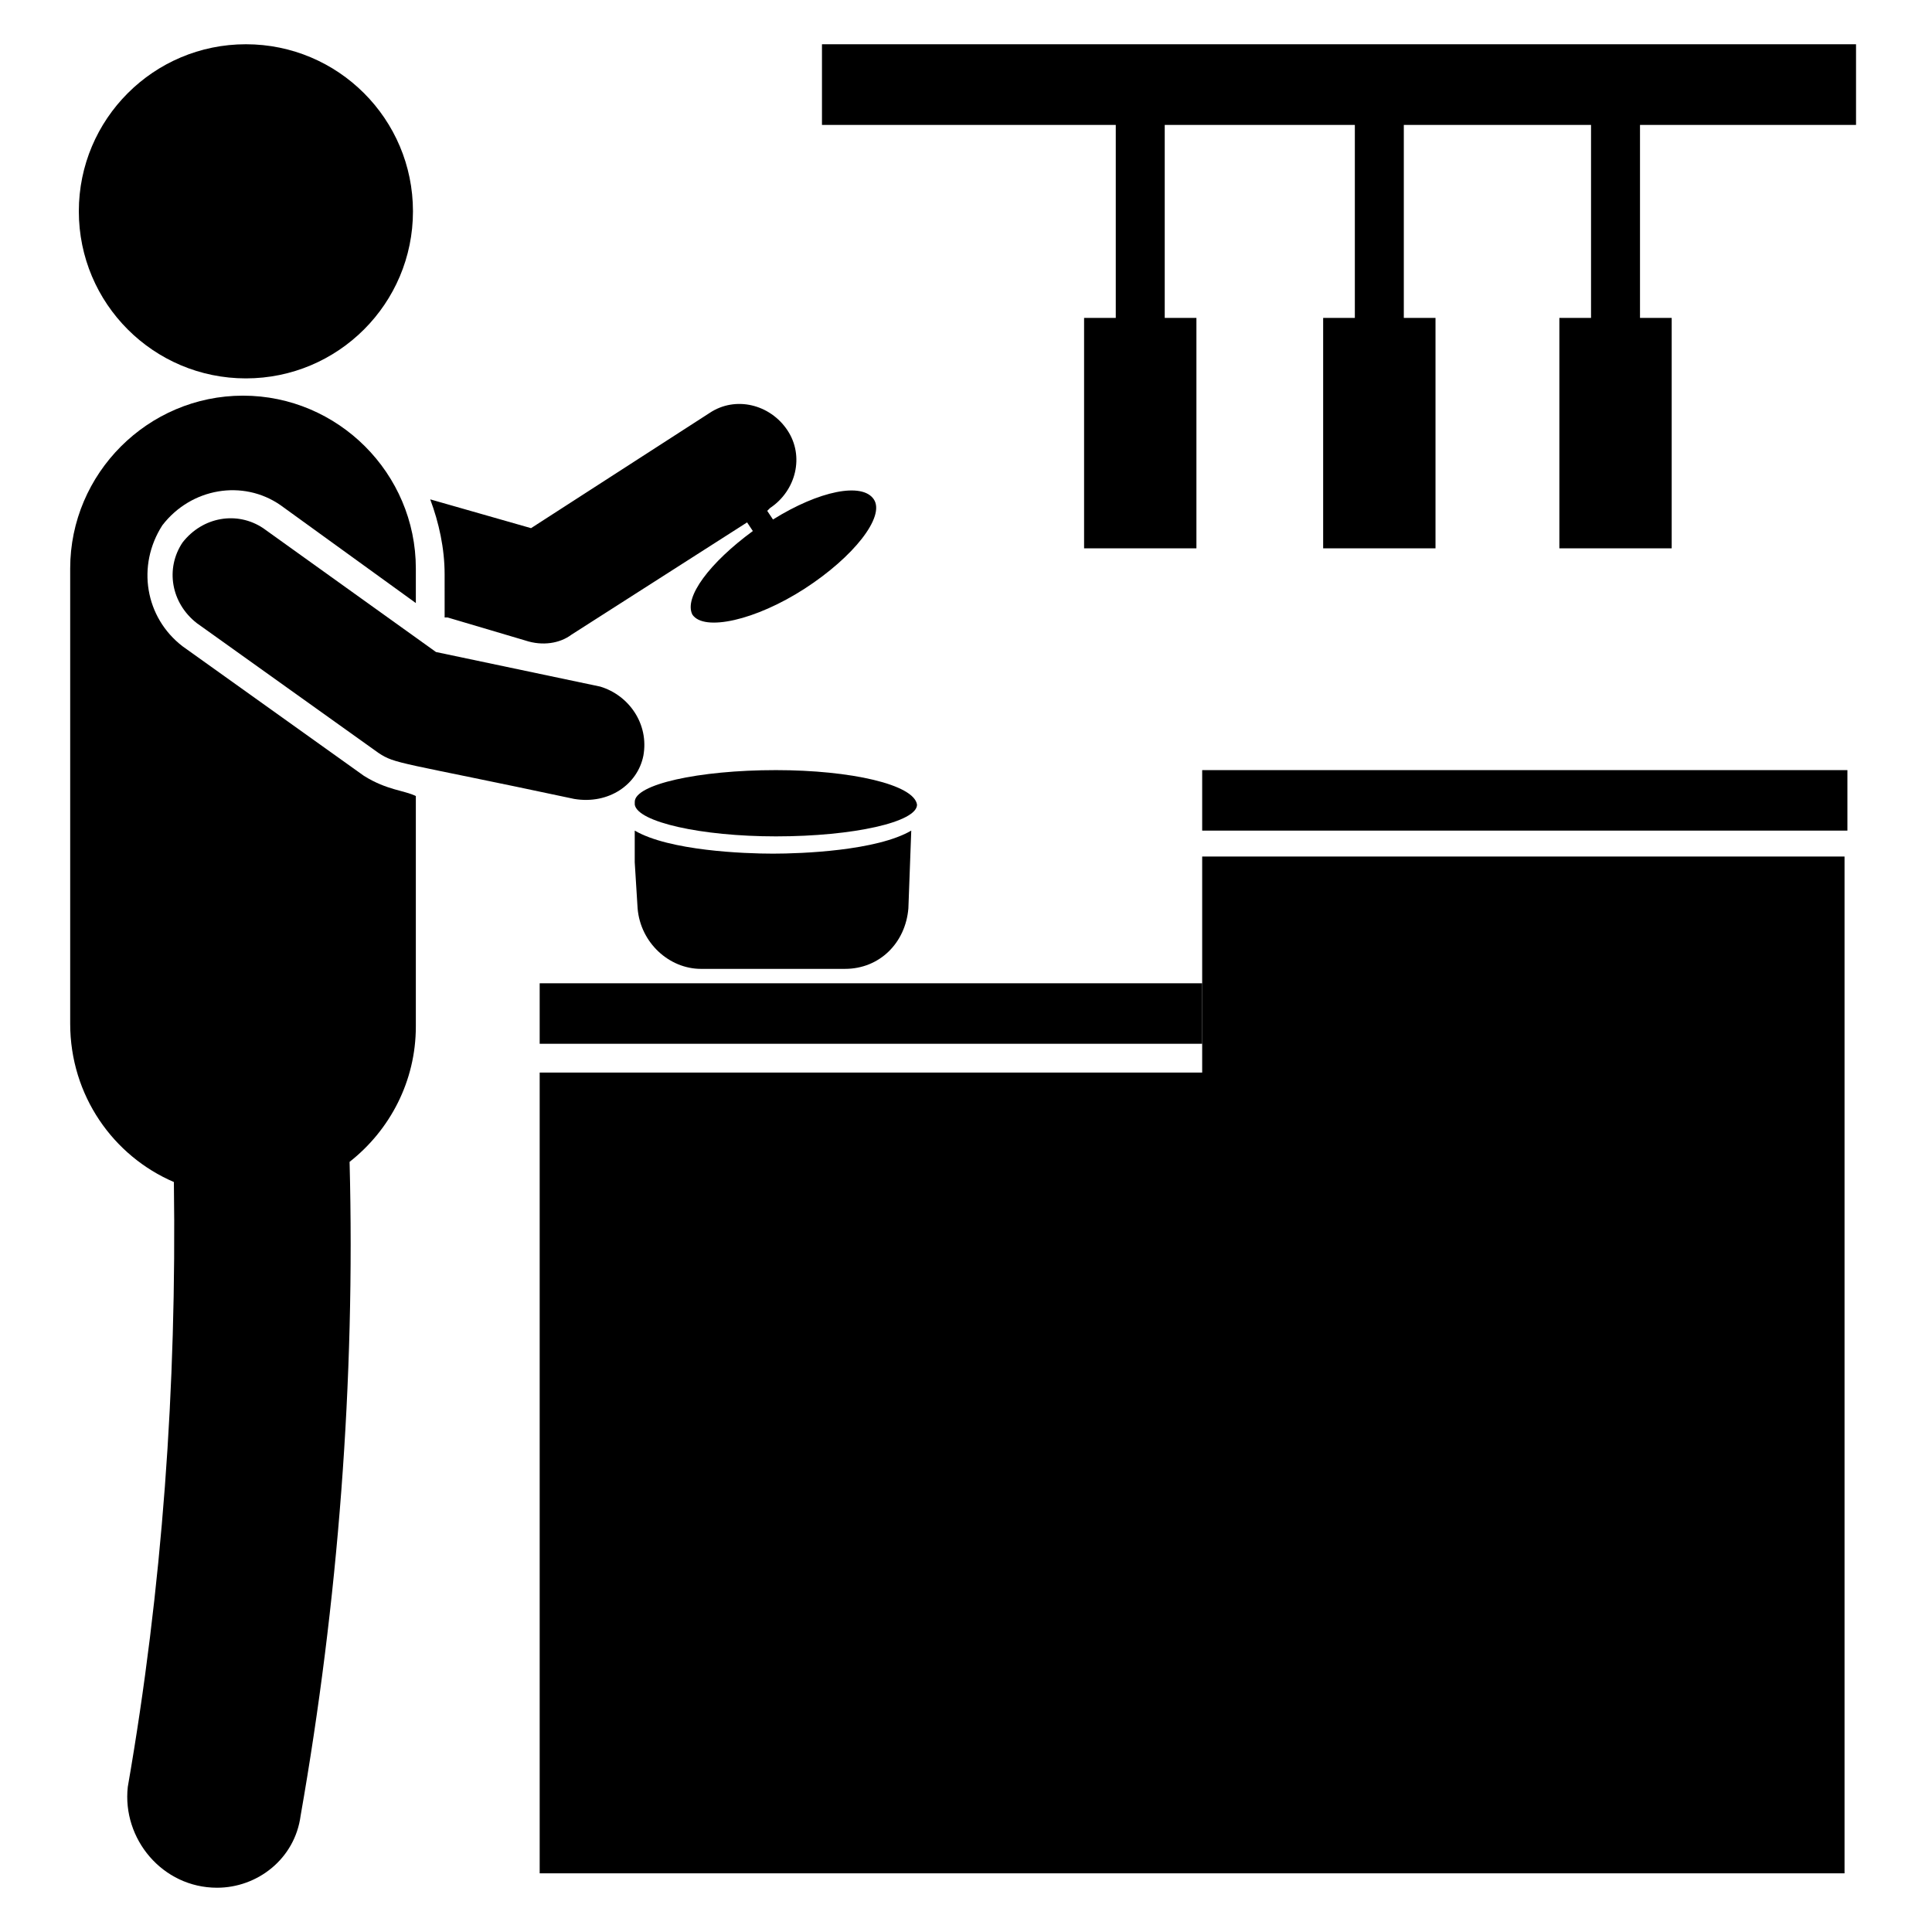
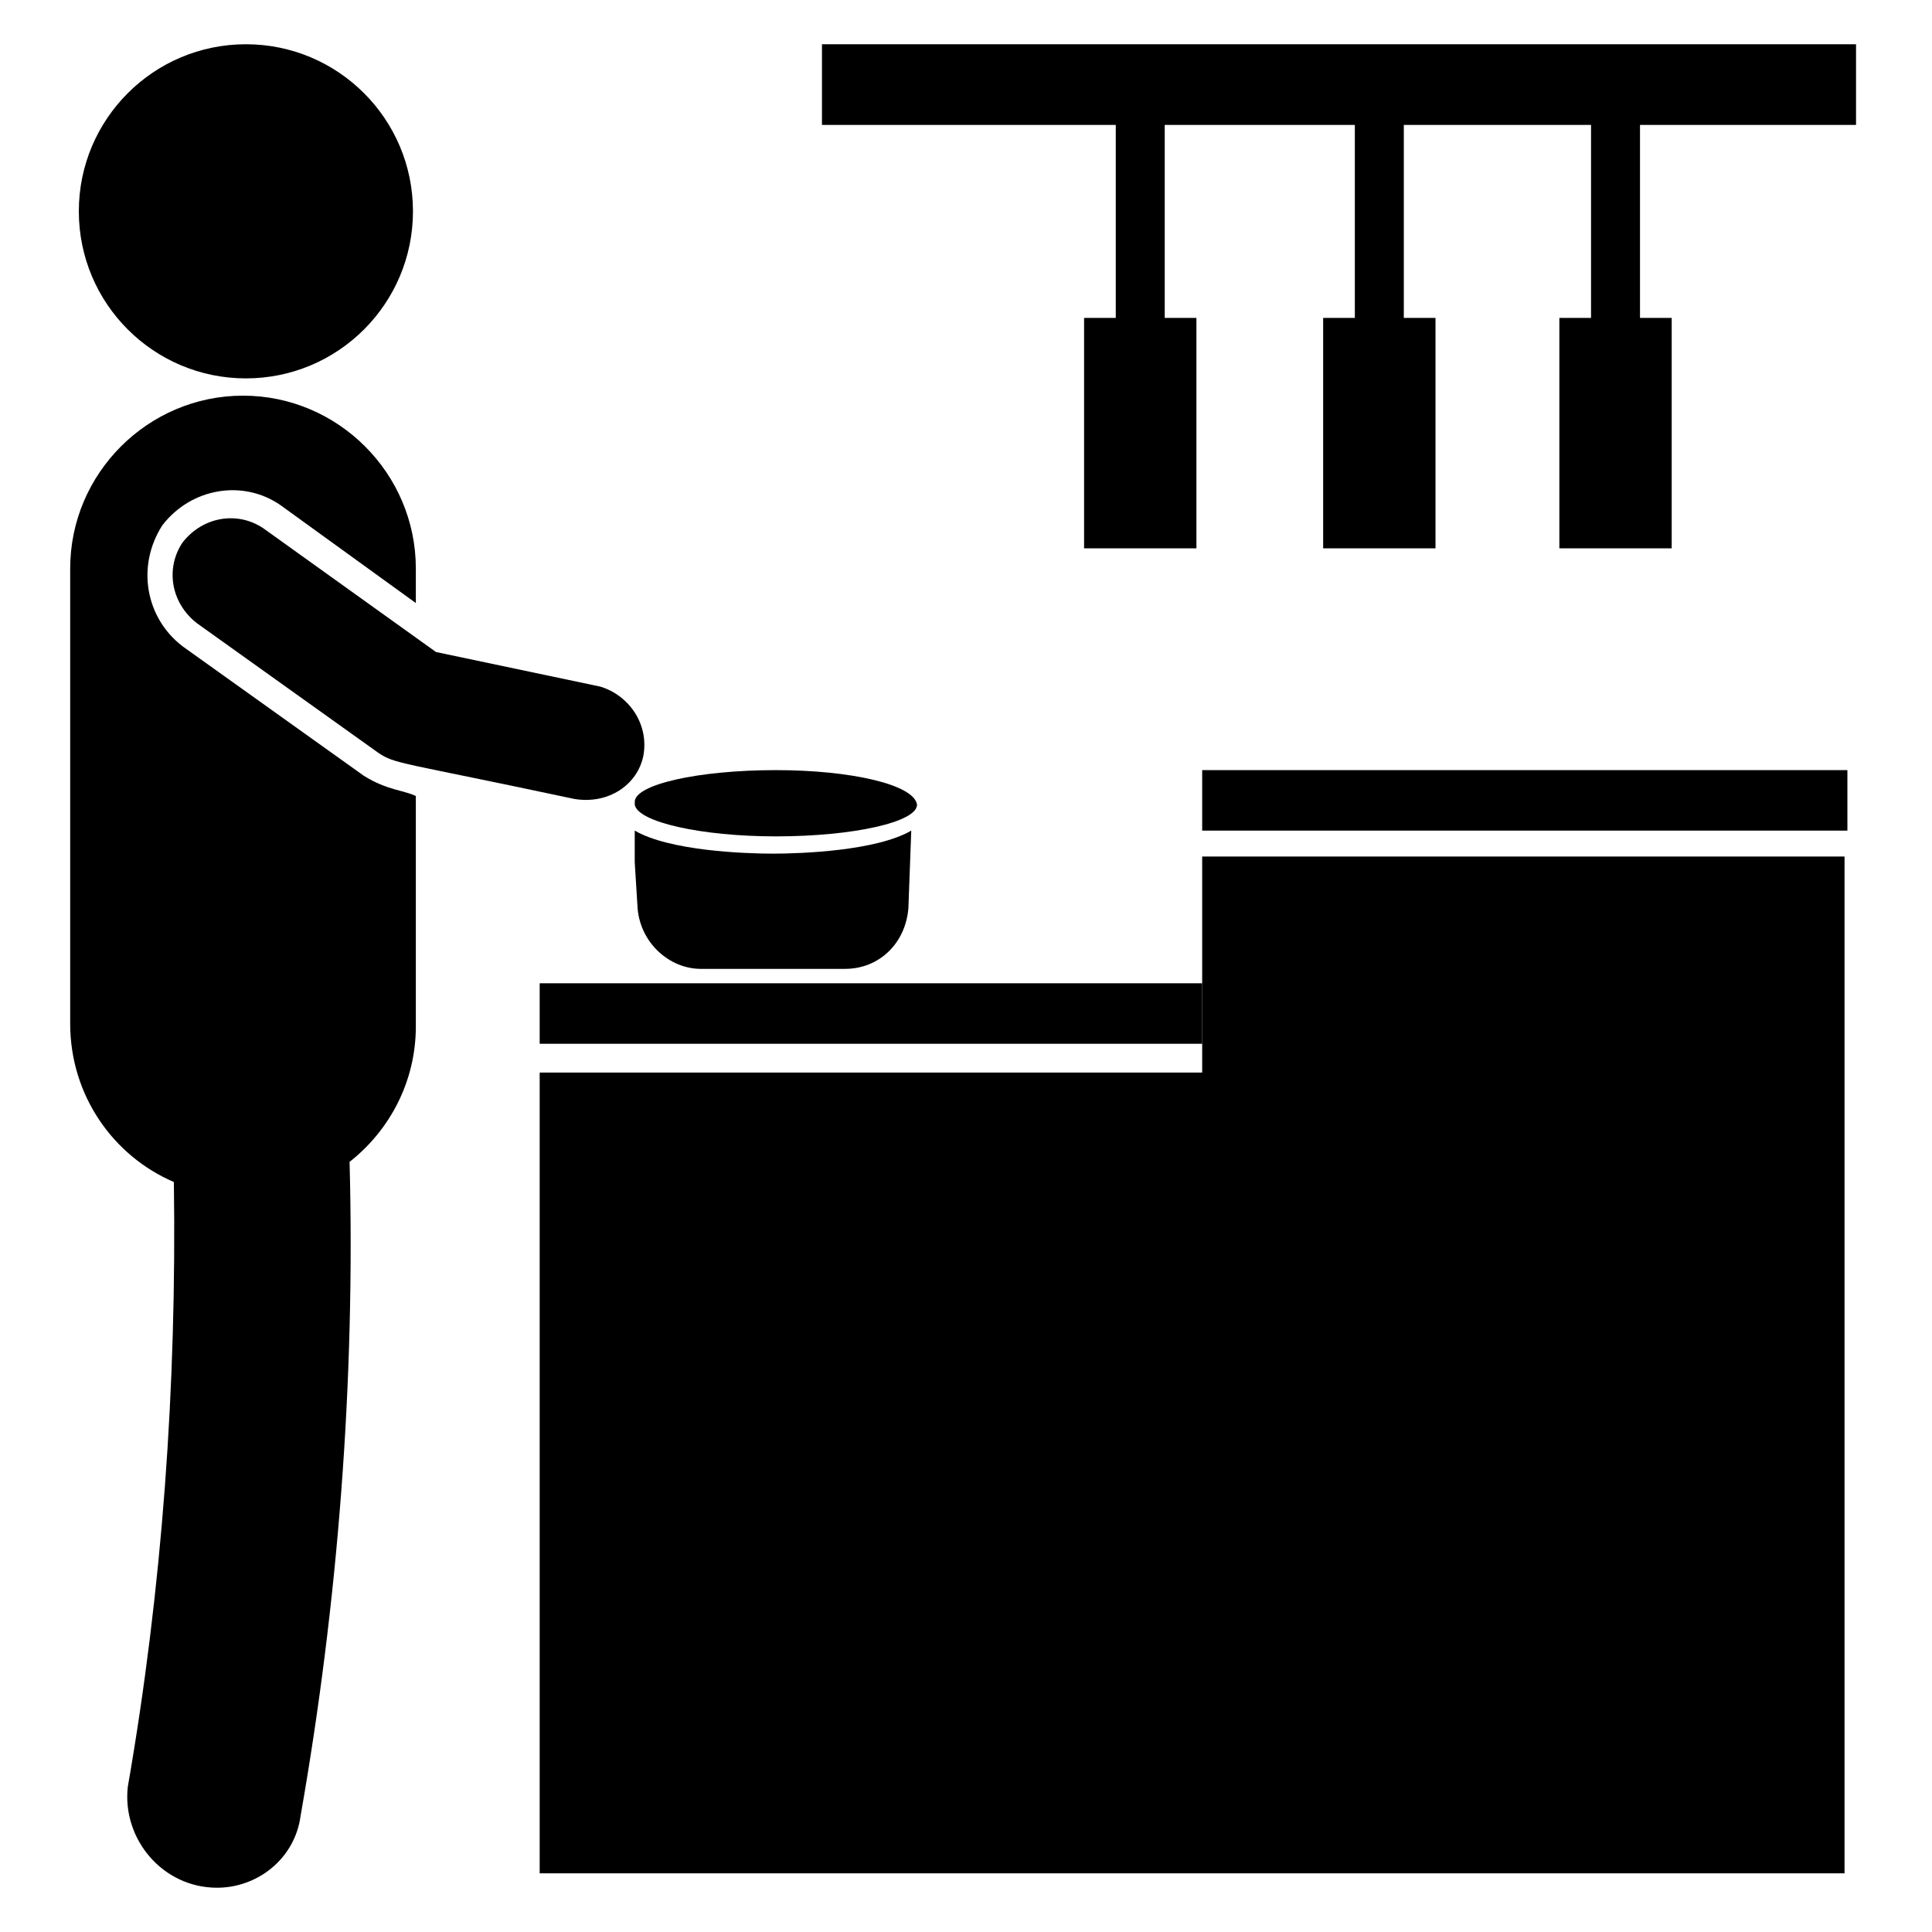
<svg xmlns="http://www.w3.org/2000/svg" fill="#000000" width="800px" height="800px" version="1.1" viewBox="144 144 512 512">
  <g>
    <path d="m361.83 155.73v21.375h77.859v51.145h-8.395v61.066h29.77v-61.066h-8.398v-51.145h50.383v51.145h-8.398v61.066h29.773v-61.066h-8.398v-51.145h49.617v51.145h-8.395v61.066h29.77v-61.066h-8.398v-51.145h57.25v-21.375z" />
-     <path d="m262.6 307.63 20.609 6.106c4.582 1.527 9.16 0.762 12.215-1.527l46.562-29.77 1.527 2.289c-11.449 8.398-18.32 17.559-16.031 22.137 3.055 4.582 16.793 1.527 29.77-6.871 12.977-8.398 21.375-19.082 18.32-23.664-3.055-4.582-14.504-2.289-26.719 5.344l-1.527-2.289 0.762-0.762c6.871-4.582 9.16-13.742 4.582-20.609-4.582-6.871-13.742-9.16-20.609-4.582l-47.328 30.535-26.719-7.633c2.289 6.106 3.816 12.977 3.816 19.848l0.004 11.449z" />
    <path d="m240.46 349.62-48.09-34.352c-9.922-7.633-12.215-21.375-5.344-32.062 7.633-9.922 21.375-12.215 31.297-5.344l35.879 25.953v-9.16c0-25.191-20.609-45.801-45.801-45.801-25.191 0-45.801 20.609-45.801 45.801v120.61c0 19.082 11.449 35.113 27.48 41.984 0.762 54.199-3.055 107.63-12.215 160.3-1.527 13.742 9.16 26.719 23.664 26.719 10.688 0 20.609-7.633 22.137-19.082 9.922-56.488 14.504-115.27 12.977-173.28 10.688-8.398 17.559-21.375 17.559-35.879v-61.066c-3.055-1.527-7.633-1.527-13.742-5.344z" />
    <path d="m253.44 200c0 24.453-19.824 44.277-44.277 44.277-24.449 0-44.273-19.824-44.273-44.277 0-24.449 19.824-44.273 44.273-44.273 24.453 0 44.277 19.824 44.277 44.273" />
    <path d="m462.59 348.09h170.99v16.031h-170.99z" />
    <path d="m287.02 404.58h175.57v16.031h-175.57z" />
    <path d="m462.59 428.24h-175.57v212.21h345.8v-269.46h-170.23z" />
    <path d="m349.62 348.09c-20.609 0-37.402 3.816-37.402 8.398v0.762c0.762 4.582 17.559 8.398 37.402 8.398 20.609 0 37.402-3.816 37.402-8.398-0.762-5.344-17.555-9.16-37.402-9.16z" />
    <path d="m329.77 400.76h38.168c9.16 0 16.031-6.871 16.793-16.031l0.762-20.609c-9.16 5.344-29.008 6.106-36.641 6.106-7.633 0-27.48-0.762-36.641-6.106v8.395l0.762 12.215c0.766 9.16 8.402 16.031 16.797 16.031z" />
    <path d="m314.5 344.27c1.527-8.398-3.816-16.031-11.449-18.32l-43.512-9.16-45.801-32.824c-6.871-4.582-16.031-3.055-21.375 3.816-4.582 6.871-3.055 16.031 3.816 21.375l48.09 34.352c4.582 3.055 5.344 2.289 51.906 12.215 9.164 1.523 16.797-3.82 18.324-11.453z" />
  </g>
</svg>